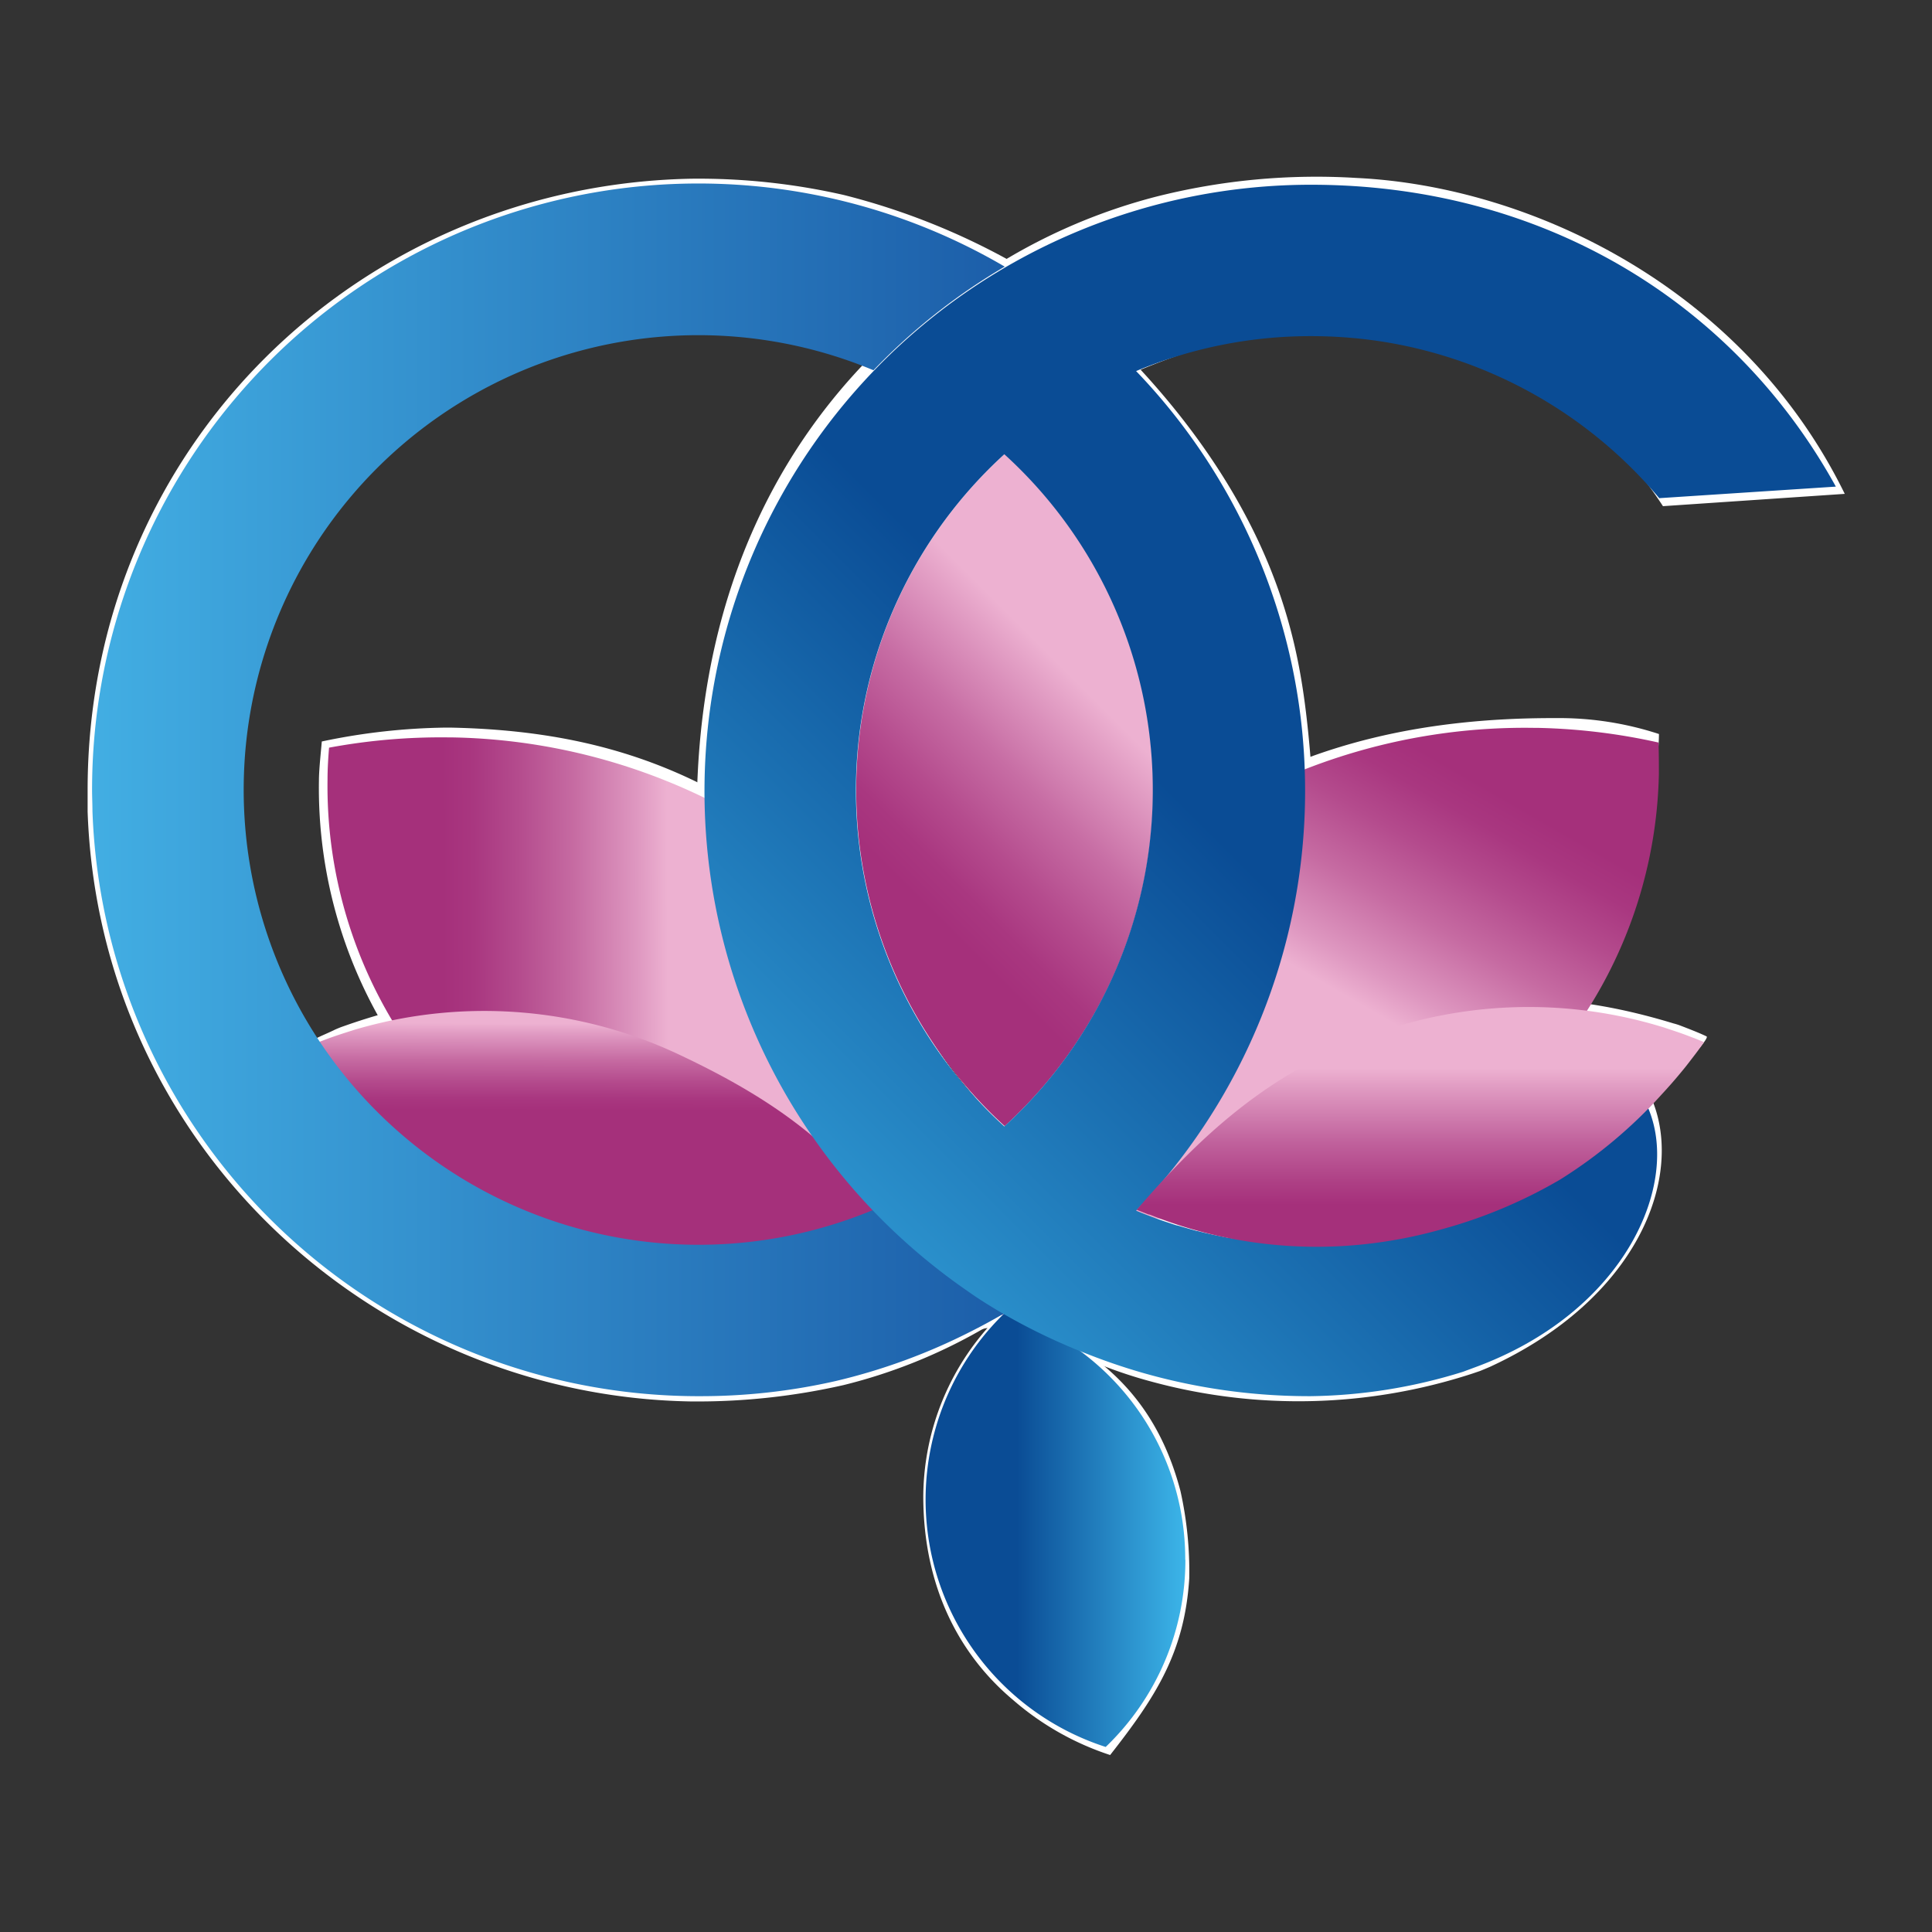
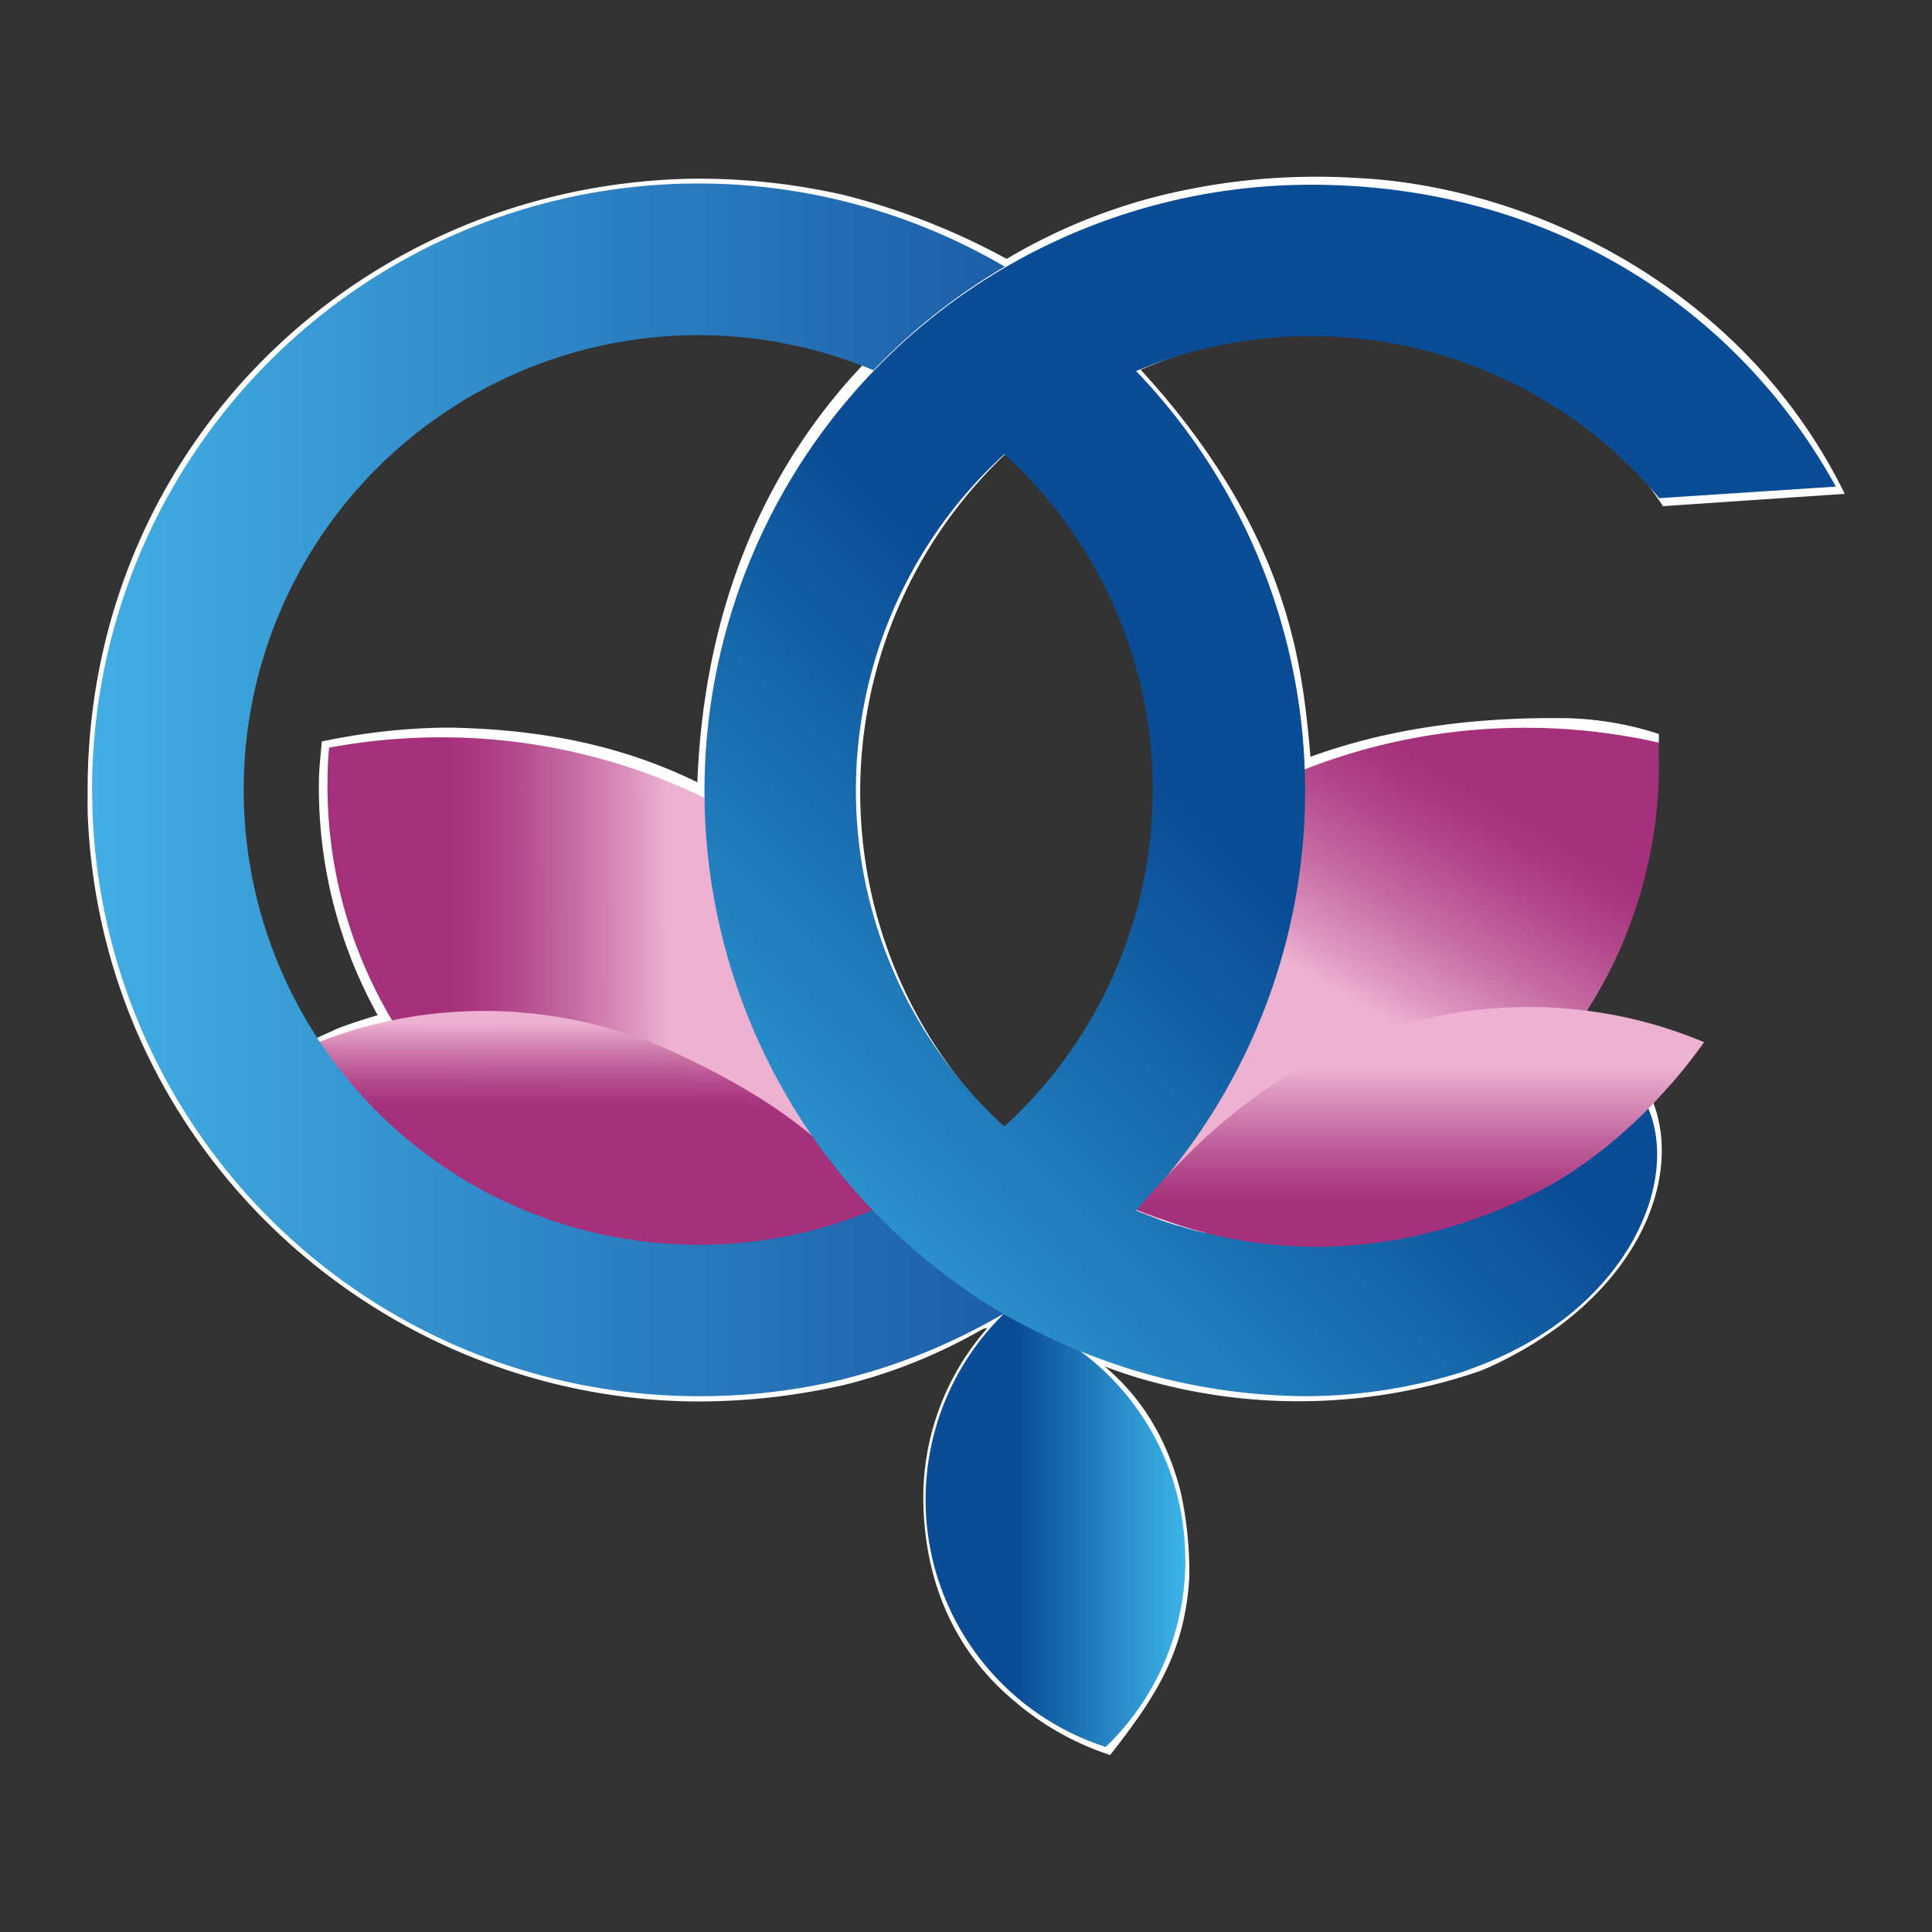
<svg xmlns="http://www.w3.org/2000/svg" xmlns:xlink="http://www.w3.org/1999/xlink" id="katman_1" data-name="katman 1" viewBox="0 0 256 256">
  <rect x="0" y="0" width="256" height="256" fill="#333333" stroke="none" />
  <defs>
    <style>.cls-1,.cls-2{fill:#fff;}.cls-2,.cls-7{opacity:0.21;}.cls-3{fill:url(#Adsız_degrade_195);}.cls-4{fill:url(#Adsız_degrade_195-2);}.cls-5{fill:url(#Adsız_degrade_195-3);}.cls-6,.cls-7{fill:#82368c;}.cls-8{fill:url(#Adsız_degrade_43);}.cls-9{fill:url(#Adsız_degrade_47);}.cls-10{fill:url(#Adsız_degrade_353);}.cls-11{fill:url(#Adsız_degrade_47-2);}.cls-12{fill:url(#Adsız_degrade_341);}</style>
    <linearGradient id="Adsız_degrade_195" x1="34.88" y1="115.4" x2="117.57" y2="114.27" gradientTransform="matrix(1, 0.01, -0.01, 1, 10.11, 14.73)" gradientUnits="userSpaceOnUse">
      <stop offset="0.18" stop-color="#a5307b" />
      <stop offset="0.23" stop-color="#a93780" />
      <stop offset="0.3" stop-color="#b44b8d" />
      <stop offset="0.39" stop-color="#c66ba2" />
      <stop offset="0.49" stop-color="#de97c0" />
      <stop offset="0.54" stop-color="#edb1d1" />
    </linearGradient>
    <linearGradient id="Adsız_degrade_195-2" x1="120.25" y1="80.24" x2="164.82" y2="161.32" gradientTransform="matrix(-1, -0.02, -0.02, 1, 325.34, 10.97)" xlink:href="#Adsız_degrade_195" />
    <linearGradient id="Adsız_degrade_195-3" x1="-2641.2" y1="4810.4" x2="-2639.19" y2="4842.23" gradientTransform="matrix(1, -0.06, -0.06, -1, 3010.55, 4804.82)" xlink:href="#Adsız_degrade_195" />
    <linearGradient id="Adsız_degrade_43" x1="12.2" y1="104.68" x2="133.13" y2="104.68" gradientUnits="userSpaceOnUse">
      <stop offset="0" stop-color="#42aee3" />
      <stop offset="1" stop-color="#1c5ea9" />
    </linearGradient>
    <linearGradient id="Adsız_degrade_47" x1="122.66" y1="202.76" x2="157.07" y2="202.76" gradientUnits="userSpaceOnUse">
      <stop offset="0.35" stop-color="#0a4c95" />
      <stop offset="1" stop-color="#3cb5e9" />
    </linearGradient>
    <linearGradient id="Adsız_degrade_353" x1="145.08" y1="92.73" x2="100.45" y2="137.36" gradientUnits="userSpaceOnUse">
      <stop offset="0" stop-color="#edb1d1" />
      <stop offset="0.07" stop-color="#e19cc3" />
      <stop offset="0.23" stop-color="#c76da4" />
      <stop offset="0.37" stop-color="#b54c8e" />
      <stop offset="0.48" stop-color="#a93780" />
      <stop offset="0.56" stop-color="#a5307b" />
    </linearGradient>
    <linearGradient id="Adsız_degrade_47-2" x1="201.93" y1="71.67" x2="88.03" y2="185.57" xlink:href="#Adsız_degrade_47" />
    <linearGradient id="Adsız_degrade_341" x1="-3123.9" y1="4714.76" x2="-3121.78" y2="4746.49" gradientTransform="translate(-3242.65 4661.58) rotate(-176.18)" gradientUnits="userSpaceOnUse">
      <stop offset="0.18" stop-color="#a5307b" />
      <stop offset="0.27" stop-color="#ad3e84" />
      <stop offset="0.44" stop-color="#c0619c" />
      <stop offset="0.67" stop-color="#e09bc2" />
      <stop offset="0.75" stop-color="#edb1d1" />
    </linearGradient>
  </defs>
  <path class="cls-1" d="M127,161.89a61.72,61.72,0,0,1-45,.4,62,62,0,0,1-39.74-58.85c0-1.44.26-3.77.38-5.19a84.07,84.07,0,0,1,16.5-1.84h.45C76.73,96.74,90,100.75,103,110,104.72,128.84,114.83,148.81,127,161.89Z" />
  <path class="cls-1" d="M136.21,158.09a61.73,61.73,0,0,0,44.93,2C205,152,216.26,126.25,219.4,101.62a24.94,24.94,0,0,0,.42-4.36,42.56,42.56,0,0,0-13.56-2.11h-.45c-17.09,0-31.76,3.32-44.89,11.19C158.55,125.08,148.84,145.46,136.21,158.09Z" />
  <path class="cls-1" d="M117,161.53c-6.71-9.64-17.55-19.52-27.66-24.33-13.66-6.48-27.55-7-43.87-1.2-.28.09-1,.38-1.26.52-1.13.54-1.4.6-3.25,1.52-.33.17,0,.44-.28.6s-.48.84-.82,1l.41.61.46.66c.38.52.81,1.14,1.21,1.65s.65.88,1,1.32l.43.53c.72.88,1.2,1.46,2,2.29l.15.17a62.68,62.68,0,0,0,30.14,18.35,63.66,63.66,0,0,0,10,2,61.08,61.08,0,0,0,29.2-3.7l.35-.13.09,0C115.62,163.22,116.68,161.65,117,161.53Z" />
-   <path class="cls-1" d="M134.21,176l-.13.08-.29.16c-.06-.2-.13-.4-.2-.6l.59.34S134.2,176,134.21,176Z" />
  <path class="cls-2" d="M134.21,176l-.13.08-.29.16c-.06-.2-.13-.4-.2-.6l.59.34S134.2,176,134.21,176Z" />
  <path class="cls-1" d="M134.62,174.91s.16.26.17.26-.19.56-.24.58-.43.35-.52.41c-1.39.8-2.6-.73-4,.05a70.63,70.63,0,0,1-18.25,7.32A87.18,87.18,0,0,1,92,185.7h-.39c-42.35-.68-78.47-34.15-80-78.16,0-1,0-1.9,0-2.86,0-45.47,36-80.16,80-81a86.66,86.66,0,0,1,20.21,2.16,91.63,91.63,0,0,1,22.33,8.89c-6.57,3.86-12.51,7.73-17.76,13.2A61.75,61.75,0,0,0,31,100.64c-.09,1.41-.14,2.83-.14,4.27a61.76,61.76,0,0,0,85.51,57,82.31,82.31,0,0,0,12.77,10.86c1.43,1,3,.69,4.49,1.58l0,0Z" />
  <path class="cls-1" d="M157.58,209.17c-.62,9.79-4.45,15.69-10.48,23.38a37.28,37.28,0,0,1-12.88-7.31c-7.14-6-11.88-15-11.88-27a34,34,0,0,1,10-23.86s.87-1,.91-1c3.15,1.86,7.79,4.84,11.23,6.2,5.69,4.11,9.79,9.79,11.94,18A49,49,0,0,1,157.58,209.17Z" />
-   <path class="cls-1" d="M134.21,150.54a60.24,60.24,0,0,1-4.5-4.54,61.74,61.74,0,0,1,4.5-86.73,61.65,61.65,0,0,1,18.92,33.32h0a61.85,61.85,0,0,1-18.92,57.95Z" />
  <path class="cls-1" d="M185,166a63.05,63.05,0,0,1-9.28.69h-1.69l-.5,0c-.61,0-1.22-.05-1.82-.09l-.91-.07-.69,0-1.24-.13-.49-.05-.9-.12-.77-.1-.47-.08q-.47-.06-.93-.15l-.66-.11-.13,0-.53-.1q-.67-.12-1.35-.27l-.46-.1h0l-.68-.16c-.25-.05-.49-.11-.74-.18l-.42-.1-.08,0h0l-1.06-.29-.87-.25-.72-.22-.07,0-.39-.12-.93-.3-.23-.08c-1.35-.45-2.69-1-4-1.51,12.15-13.64,23.37-37.71,22-57.22-.71-10.21-1.51-17.44-4.22-25.61-3.9-11.73-10.94-21.95-18.63-30.29,7.32-3.05,16.19-5.61,24.61-5.61a61.71,61.71,0,0,1,9.28.69,51.76,51.76,0,0,1,35.32,23l24.09-1.63C231,38,202.66,24.67,179.75,23.58a86.63,86.63,0,0,0-26.68,2.51,76.19,76.19,0,0,0-18.91,7.76c-6.58,3.85-13.37,7.95-18.7,13.34-11.27,11.41-22.33,29.65-23.1,57.72-.08,2.9,1.21,5.77,1.5,8.6a82.48,82.48,0,0,0,35.25,59.25q2.14,1.49,4.4,2.83s0,0,0,0l.58.34,0,0c3.57,2.1,7,3,10.89,4.56a59.44,59.44,0,0,0,7.52,2.56A74.21,74.21,0,0,0,195.12,182l1-.34.89-.37.38-.16c19.54-9,25.58-24.83,21.68-35l-10.85,11.33c-2.67,2.23-7.49,4.17-10.78,5.29l-.19.07A61.24,61.24,0,0,1,185,166Zm-50.86-15.42a60.24,60.24,0,0,1-4.5-4.54,61.74,61.74,0,0,1,4.5-86.73,61.65,61.65,0,0,1,18.92,33.32h0a61.85,61.85,0,0,1-18.92,57.95Z" />
-   <path class="cls-1" d="M152.13,161.91c8.44-9.84,17.36-20,27.56-24.66,13.62-6.17,27-6.23,42.06-1.64a8.16,8.16,0,0,1,.84.26c1.22.47,2.6,1,3.54,1.46.21.11-.51,1-.82,1.38s-1.41.15-1.13.36c-.16.42,0-.24-.3.23-.16.22.78-.86.54-.54a7.68,7.68,0,0,1-.91,1.31c-.39.43-.1.5-.43.77-.15.12-2.33,1.44-2.48,1.56-1.09.93-.33.46-1.43,1.52l-.8,2.24c-4.21,4.5-8,6.11-13.16,9.21-5,3-6.29,7.67-11.82,9.23a62.56,62.56,0,0,1-10.06,2,61,61,0,0,1-29.18-3.85l-.35-.13-.09,0Z" />
  <path class="cls-3" d="M126.08,160.29a60.26,60.26,0,0,1-43.89.39A60.57,60.57,0,0,1,43.4,103.25c0-1.4.09-2.8.2-4.18a80.92,80.92,0,0,1,15.89-1.36h.43a79.73,79.73,0,0,1,44.88,14.81A80.65,80.65,0,0,0,126.08,160.29Z" />
  <path class="cls-4" d="M135.09,156.58a60.11,60.11,0,0,0,43.84,2,60.57,60.57,0,0,0,40.88-56c0-1.41,0-2.8-.05-4.19a80.83,80.83,0,0,0-15.83-1.94h-.43a79.82,79.82,0,0,0-45.39,13.15A80.6,80.6,0,0,1,135.09,156.58Z" />
  <path class="cls-5" d="M116.31,159.94c-6.54-9.41-16-15.3-25.9-20A60.55,60.55,0,0,0,47,136.44l-.82.26c-1,.32-2.07.67-3.1,1.06l-.88.34-1.17.45c.13.19.27.41.4.59s.28.43.44.64c.38.52.79,1.12,1.18,1.62s.64.85,1,1.29l.42.52c.71.85,1.17,1.42,1.91,2.23l.15.16a63.89,63.89,0,0,0,13.71,11.24A64.62,64.62,0,0,0,76,163.51a61.76,61.76,0,0,0,9.81,2,59.5,59.5,0,0,0,28.49-3.61l.34-.13.1,0C115,161.59,116,160.06,116.31,159.94Z" />
  <path class="cls-6" d="M133.13,174l-.13.08-.27.16c-.07-.2-.14-.39-.2-.59l.57.33Z" />
-   <path class="cls-7" d="M133.13,174l-.13.08-.27.16c-.07-.2-.14-.39-.2-.59l.57.33Z" />
  <path class="cls-8" d="M133.1,174l0,0-.13.08-.27.16c-1.36.78-2.74,1.53-4.14,2.23A79.61,79.61,0,0,1,110.71,183,80.58,80.58,0,0,1,92.54,185h-.37a80.35,80.35,0,0,1-79.92-77.55c0-.93-.05-1.86-.05-2.79A80.33,80.33,0,0,1,133.13,35.33a80.38,80.38,0,0,0-17.39,13.73,60.25,60.25,0,0,0-83.31,51.46c-.09,1.37-.14,2.76-.14,4.16a60.28,60.28,0,0,0,83.45,55.63A81.42,81.42,0,0,0,128.2,170.9c1.4,1,2.84,1.89,4.3,2.76l0,0Z" />
  <path class="cls-9" d="M157.07,206.67a34.31,34.31,0,0,1-10.56,24.81A34.43,34.43,0,0,1,133,174.1l.11-.07a69.51,69.51,0,0,0,9.65,4.72,34.25,34.25,0,0,1,14.29,27.92Z" />
-   <path class="cls-10" d="M133.13,149.22a57.47,57.47,0,0,1-4.39-4.44,60.22,60.22,0,0,1,4.39-84.63A60.13,60.13,0,0,1,151.6,92.66h0a60.36,60.36,0,0,1-18.47,56.56Z" />
  <path class="cls-11" d="M182.72,164.26a60.2,60.2,0,0,1-9.06.68l-1.23,0h-.9c-.6,0-1.19-.05-1.79-.09l-.88-.06-.67-.06-1.21-.12-.48-.06-.88-.11-.75-.1-.46-.07-.9-.15-.65-.11-.13,0-.52-.1-1.31-.27-.45-.1h0l-.66-.15c-.25-.06-.49-.11-.73-.18l-.41-.1-.07,0h0l-1-.28-.85-.24-.71-.21-.07,0-.38-.12-.9-.3-.22-.07c-1.32-.45-2.63-.94-3.91-1.47a80.28,80.28,0,0,0,0-111.25,59.92,59.92,0,0,1,23.2-4.63,61.54,61.54,0,0,1,9.06.67,60.16,60.16,0,0,1,37.06,20.8l23.4-1.53c-13.68-24.78-39.21-40-69.52-40a80.35,80.35,0,0,0-58,136,81.42,81.42,0,0,0,12.46,10.59c1.4,1,2.84,1.89,4.3,2.76l0,0,.57.33,0,0A79.8,79.8,0,0,0,144,179.38c2.35.93,4.76,1.76,7.21,2.47A80.18,80.18,0,0,0,173.66,185a70.47,70.47,0,0,0,20.19-3.23l1.45-.54c20-7.27,27.55-24.45,23-34.61l-18.67,12.78c-.6.38-4.33,1.5-5,1.75A59.77,59.77,0,0,1,182.72,164.26Zm-49.64-15a57.47,57.47,0,0,1-4.39-4.44,60.25,60.25,0,0,1,4.39-84.63,60.06,60.06,0,0,1,18.47,32.51h0a60.36,60.36,0,0,1-18.47,56.56Z" />
  <path class="cls-12" d="M150.62,160.31c8.24-9.61,16-16.37,25.92-21A60.54,60.54,0,0,1,220,136c.27.08.54.16.82.26,1,.33,2.07.68,3.09,1.08l.89.34,1,.41-.38.54-.48.65c-.38.51-.76,1-1.16,1.52s-.7.89-1.06,1.32l-.35.42c-.71.85-1.45,1.68-2.2,2.49h0a63.15,63.15,0,0,1-13.48,11.29,64.66,64.66,0,0,1-15.74,6.59,61.54,61.54,0,0,1-9.82,1.92,59.51,59.51,0,0,1-28.47-3.76l-.34-.13-.09,0Z" />
</svg>